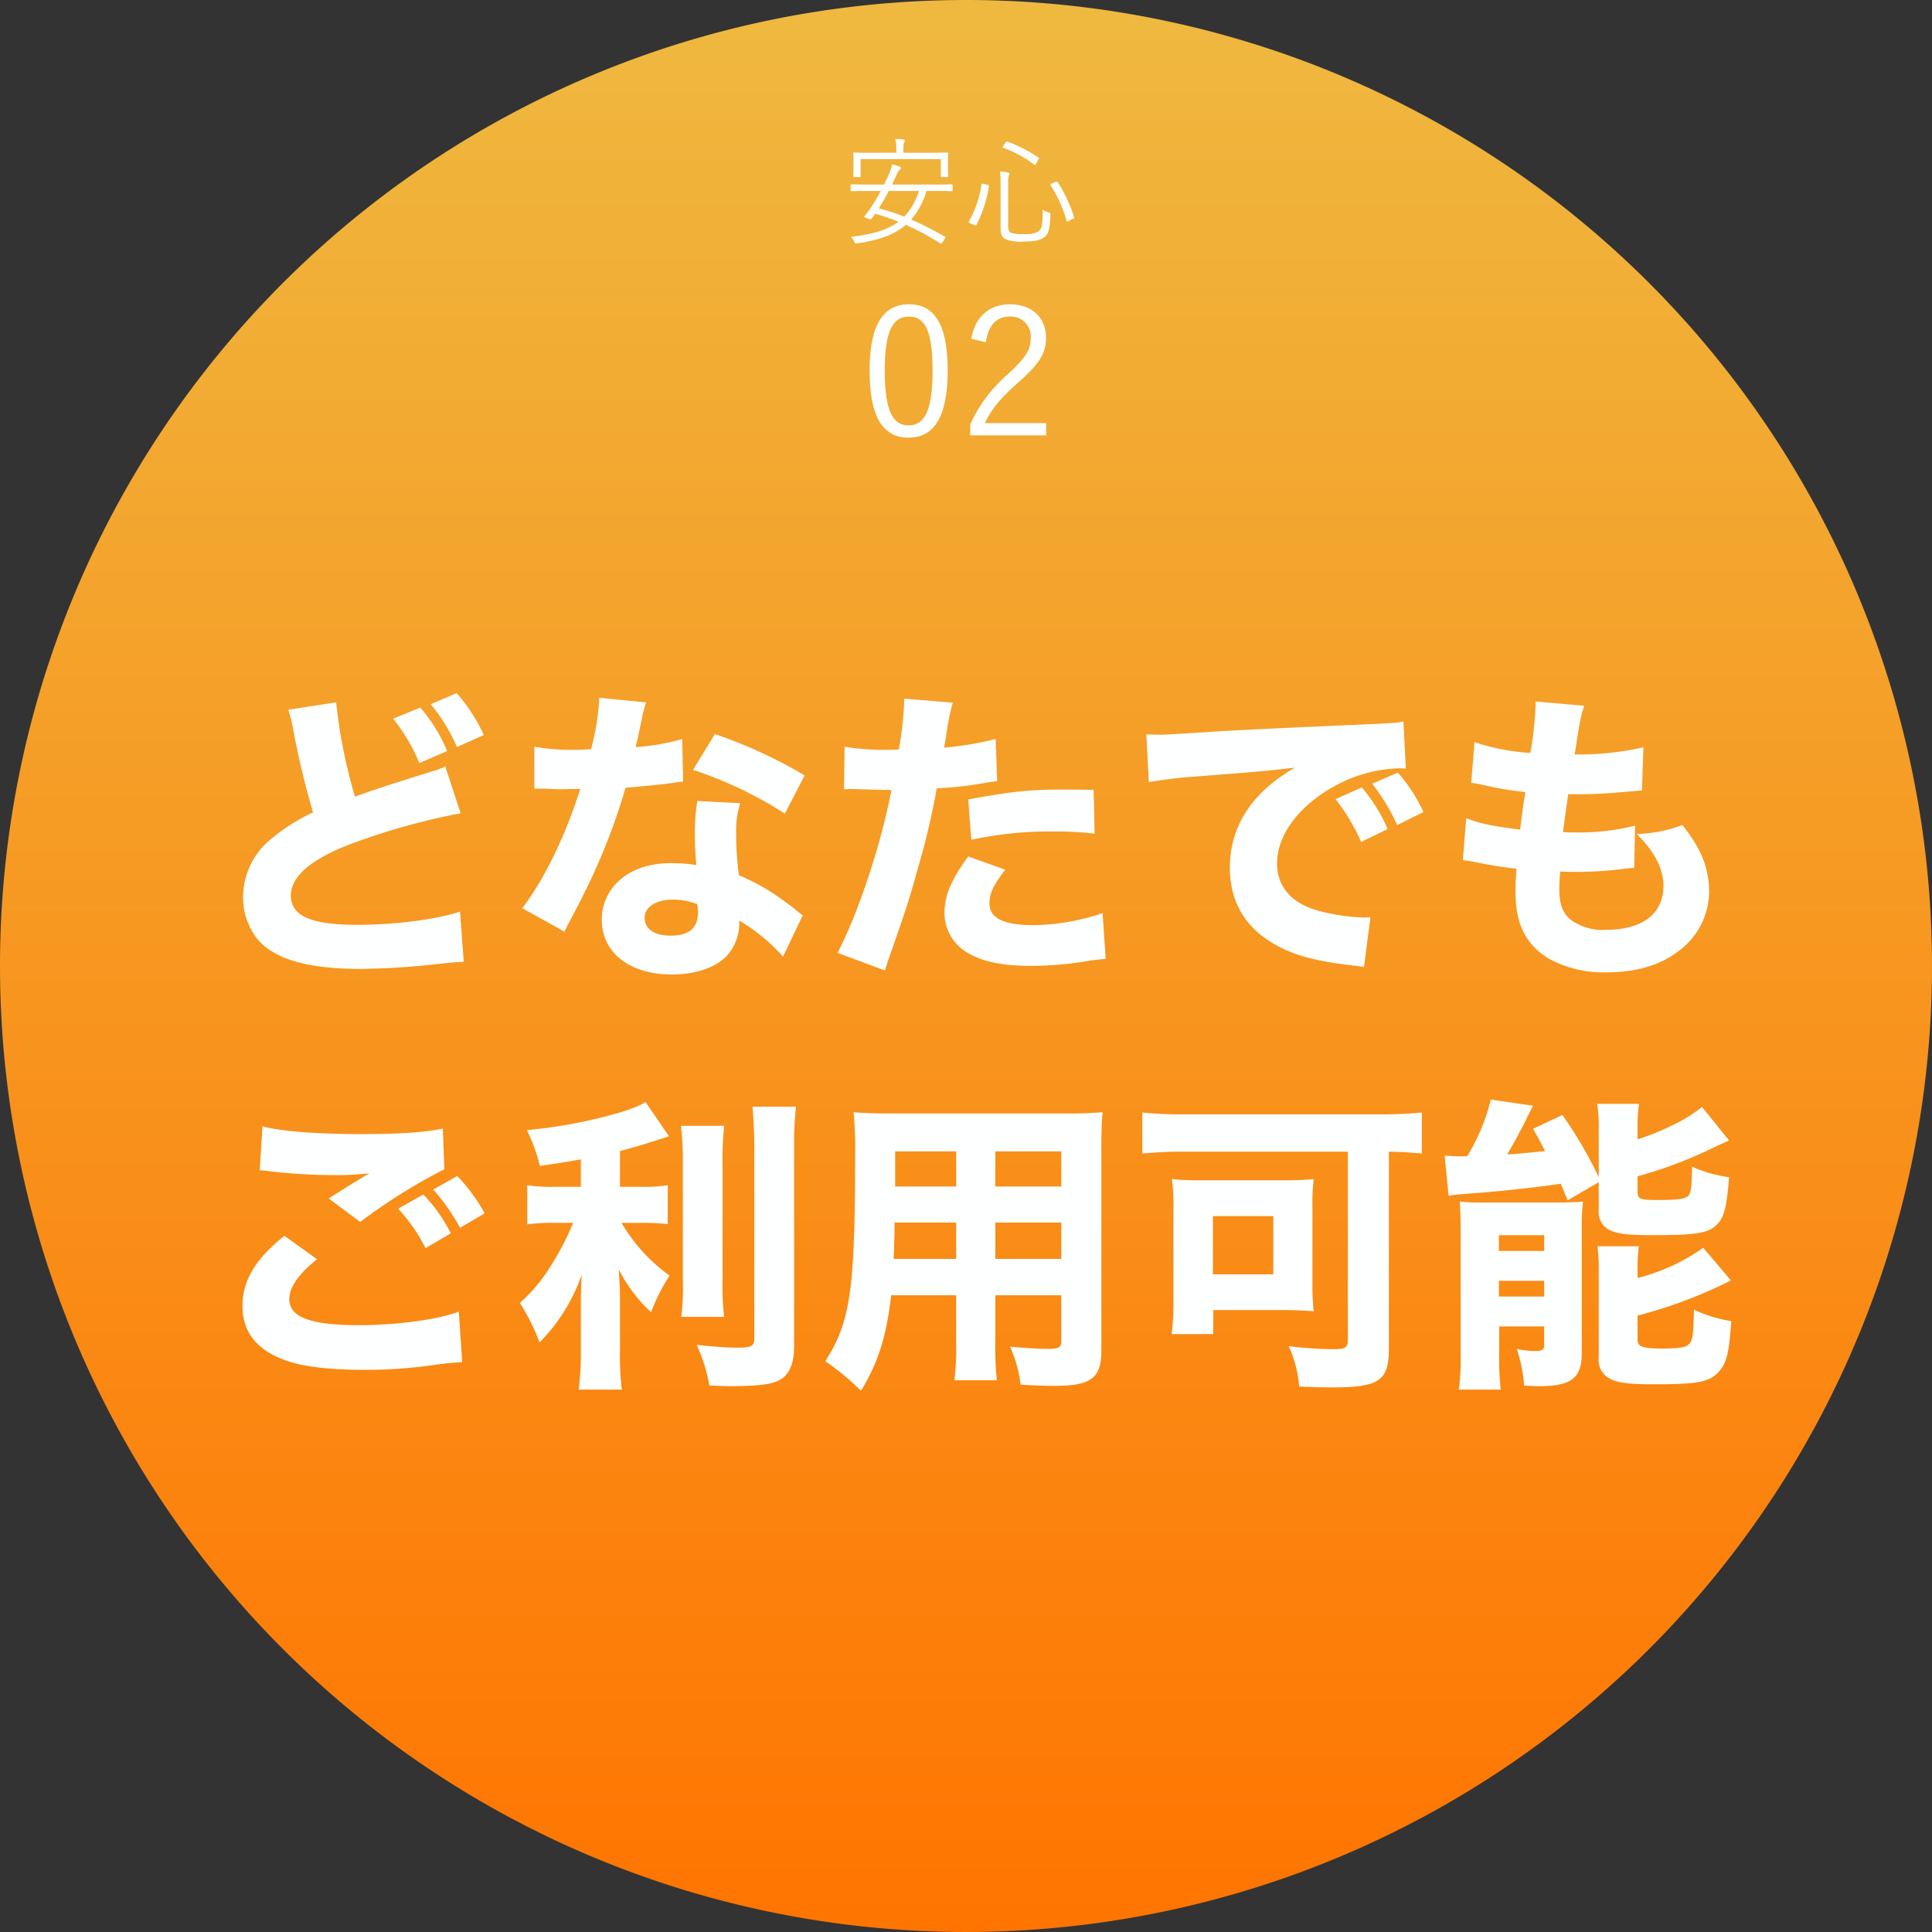
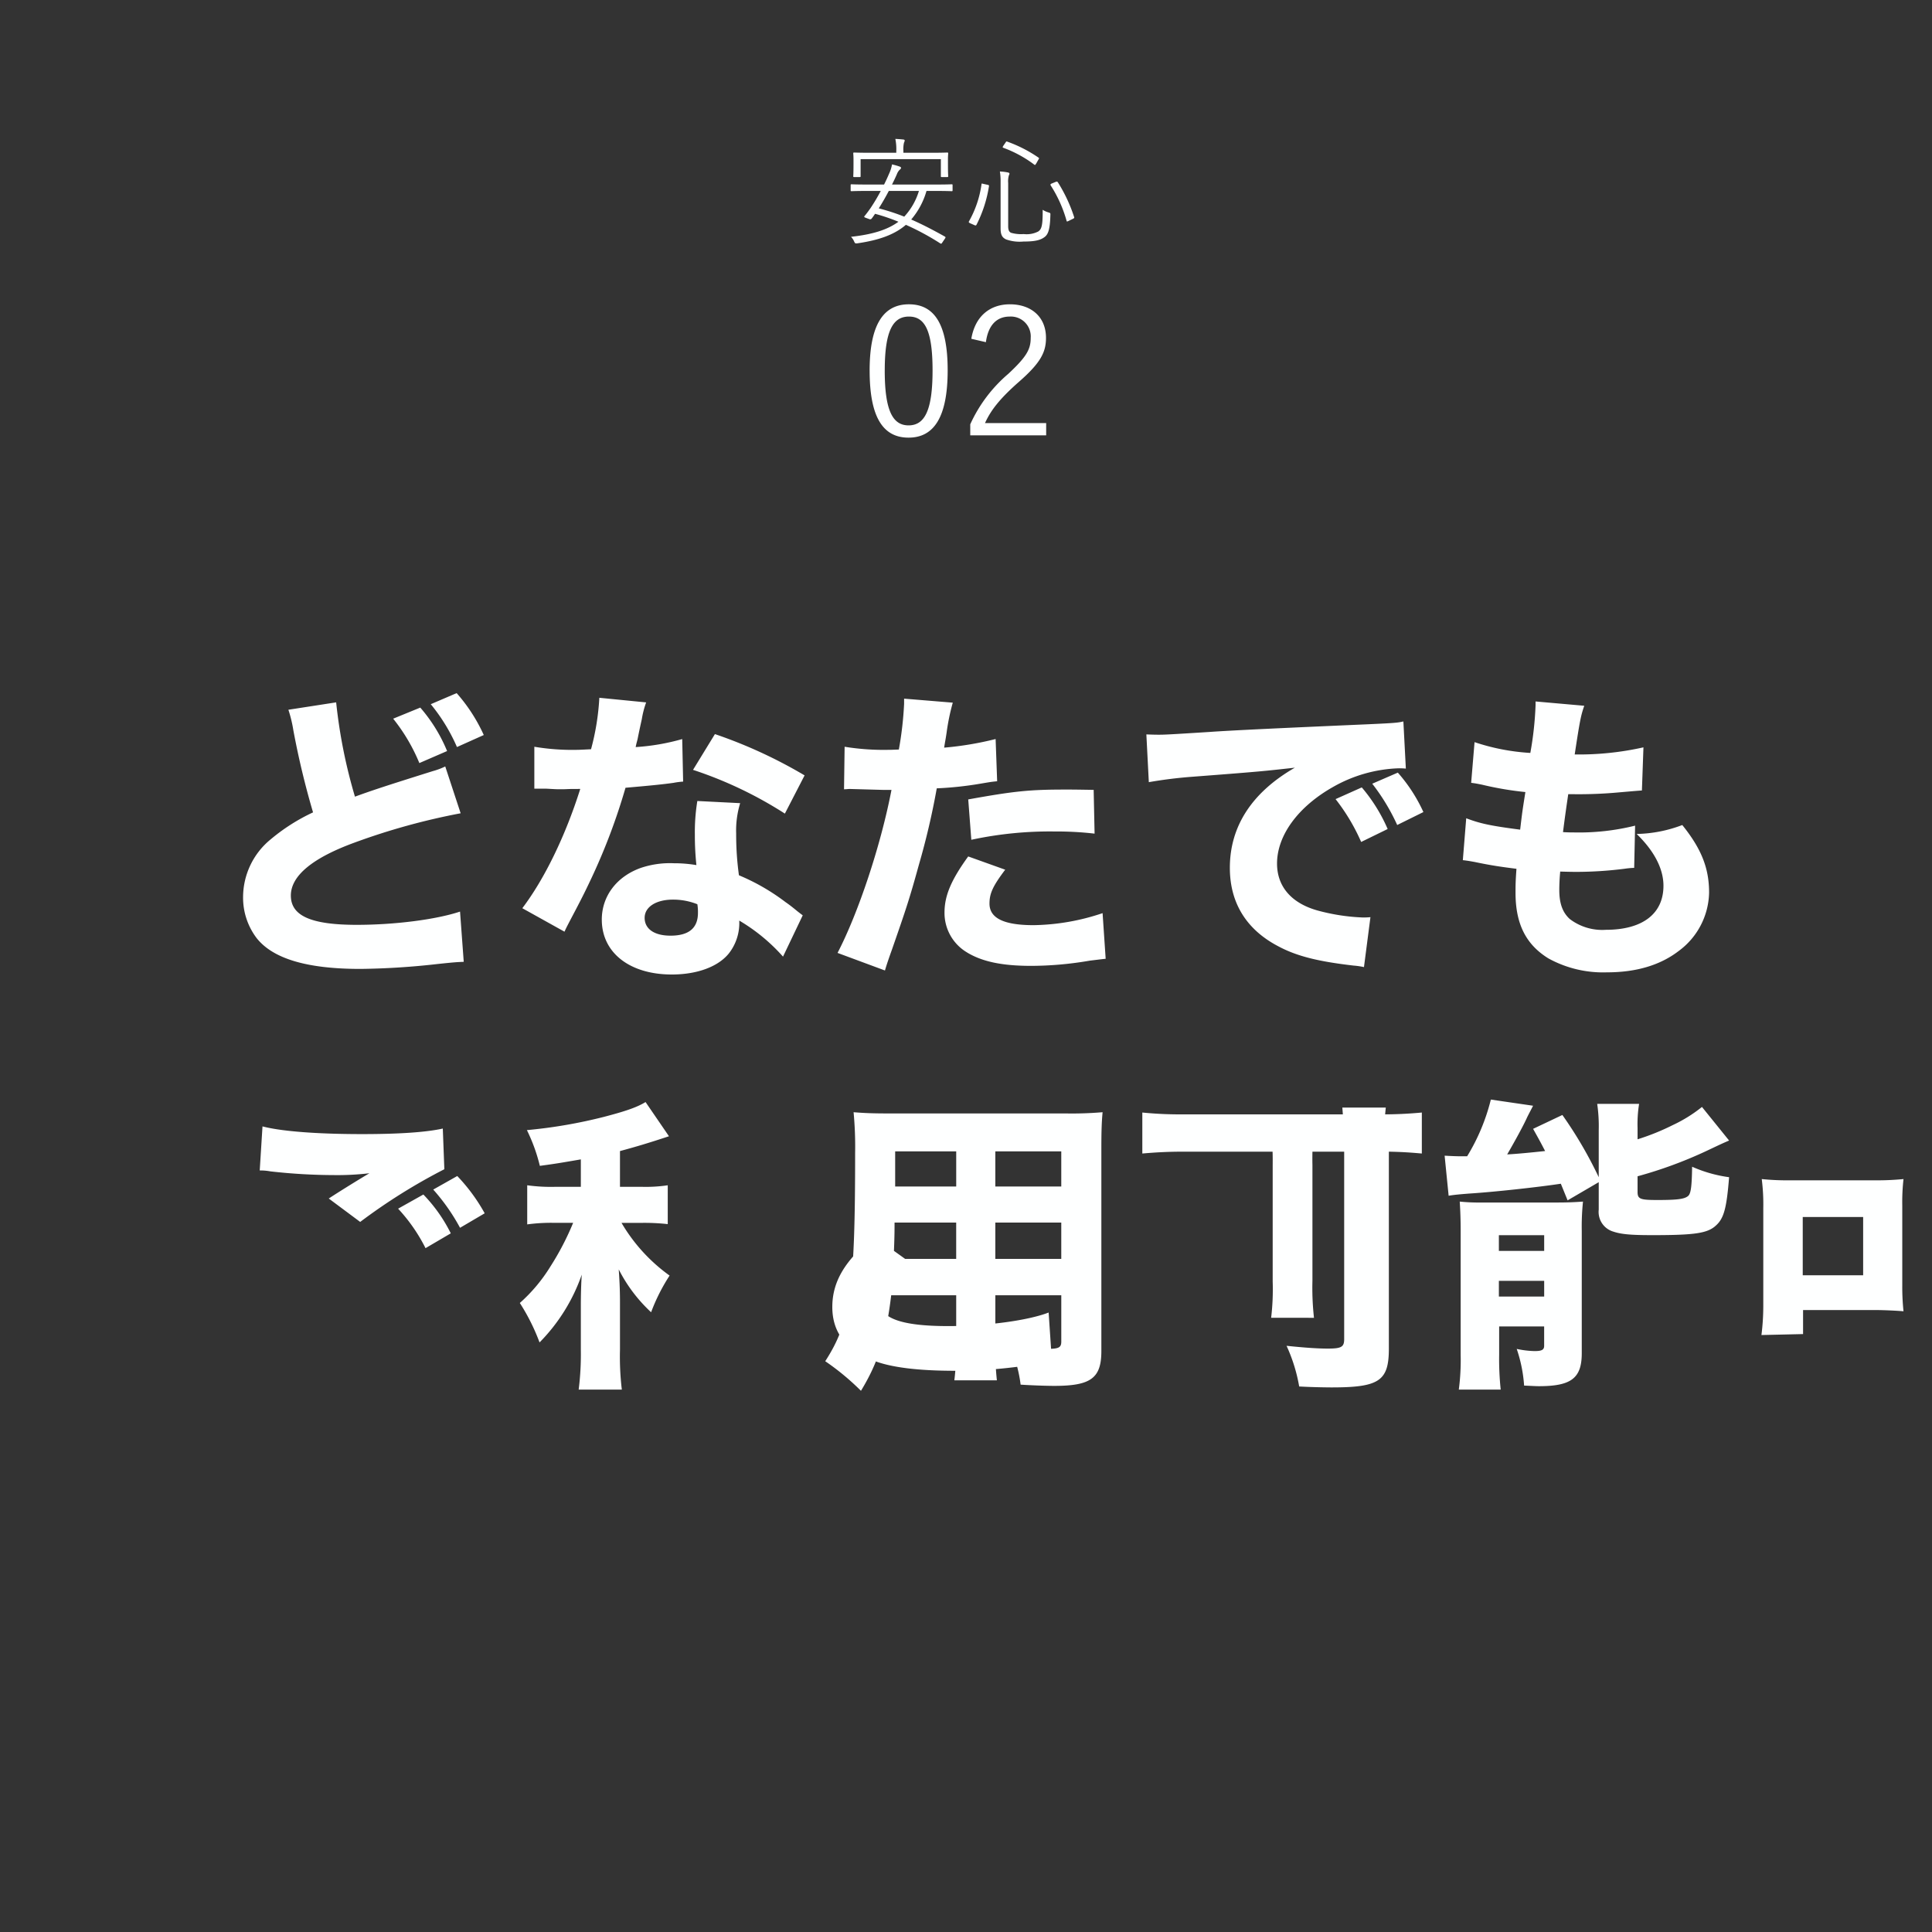
<svg xmlns="http://www.w3.org/2000/svg" viewBox="0 0 326 326">
  <rect x="0" y="0" width="326" height="326" fill="#333333" stroke="none" />
  <defs>
    <linearGradient id="a" x1=".5" x2=".5" y2="1" gradientUnits="objectBoundingBox">
      <stop offset="0" stop-color="#efb940" />
      <stop offset="1" stop-color="#ff7400" />
    </linearGradient>
  </defs>
-   <path fill="url(#a)" d="M163 0A163 163 0 1 1 0 163 163 163 0 0 1 163 0Z" />
-   <path fill="#feffff" d="M139.248 229.688c4.264-6.6 5.044-12.063 5.044-35.151a62.321 62.321 0 0 0-.26-6.865c1.924.156 3.276.208 6.084.208h29.692a61.725 61.725 0 0 0 6.24-.208c-.156 1.664-.208 3.172-.208 6.24v34.061c0 4.576-1.768 5.876-7.956 5.876-1.456 0-4.055-.1-5.668-.209a22.756 22.756 0 0 0-1.768-6.4c2.392.208 4.628.364 6.188.364 2.028 0 2.443-.208 2.443-1.247v-7.8h-11.128v7.956a49.259 49.259 0 0 0 .26 6.4h-7.177a45.267 45.267 0 0 0 .312-6.344v-8.008h-10.97c-.832 7.02-2.184 11.336-5.1 16.12a42.27 42.27 0 0 0-6.028-4.993Zm28.7-17.264h11.128v-6.135h-11.128Zm-17.16 0h10.556v-6.135h-10.4c.004 2.235-.048 3.379-.152 6.135Zm17.16-12.219h11.128v-5.928h-11.128Zm-16.9 0h10.3v-5.928h-10.3Zm95.108 34.268a38.136 38.136 0 0 0 .311-5.876v-21.008a71.59 71.59 0 0 0-.156-4.836 32.037 32.037 0 0 0 3.536.156h12.531c2.237 0 3.224-.052 4.732-.156a40.437 40.437 0 0 0-.208 4.939v20.644c0 4.212-1.769 5.564-7.228 5.564-.52 0-1.352-.052-2.5-.1a24.213 24.213 0 0 0-1.247-6.188 15.869 15.869 0 0 0 3.016.365c1.2 0 1.612-.208 1.612-.885v-3.275h-7.592v4.731a49.678 49.678 0 0 0 .26 5.928Zm6.76-15.7h7.644v-2.652h-7.644Zm0-7.7h7.644v-2.652h-7.644Zm-155.272 23.4a47.5 47.5 0 0 0 .365-6.708v-7.488c0-1.716.051-3.693.156-5.2a30.539 30.539 0 0 1-7.124 11.44 34.342 34.342 0 0 0-3.327-6.656 27.357 27.357 0 0 0 5.148-6.136 46.209 46.209 0 0 0 3.847-7.385h-3.068a29.984 29.984 0 0 0-4.68.26V200a29.337 29.337 0 0 0 4.784.26h4.264v-4.628c-3.328.573-4.212.728-6.917 1.092a29.122 29.122 0 0 0-2.184-6.032 83.614 83.614 0 0 0 13-2.236c3.8-.988 5.668-1.664 7.02-2.5l3.952 5.773c-3.64 1.2-5.564 1.768-8.268 2.5v6.032h3.693a25.4 25.4 0 0 0 4.368-.26v6.552a35.853 35.853 0 0 0-4.472-.208h-3.328a28.951 28.951 0 0 0 8.113 8.892 31.315 31.315 0 0 0-3.12 6.188 25.745 25.745 0 0 1-5.46-7.228c.1 1.507.208 3.224.208 5.459v8.113a46.438 46.438 0 0 0 .312 6.708Zm121.577-.52a20.47 20.47 0 0 0-1.769-6.812 63.906 63.906 0 0 0 7.592.52c1.976 0 2.391-.26 2.391-1.612v-31.72h-27.871c-2.34 0-4.369.1-6.812.312v-6.916a64.642 64.642 0 0 0 6.708.312h33.644c2.444 0 4.576-.1 6.812-.312v6.916c-1.82-.156-3.068-.26-5.564-.312v33.228c0 5.46-1.612 6.552-9.672 6.552a117.5 117.5 0 0 1-5.456-.157Zm-99.528-.156a27.609 27.609 0 0 0-2.132-6.865c3.016.313 5.2.468 6.916.468 2.34 0 2.808-.26 2.808-1.612v-31.719c0-2.5-.1-4.784-.311-7.333h7.331a61.157 61.157 0 0 0-.311 7.333v33.071c0 3.225-.936 5.1-2.86 5.928-1.3.572-3.848.832-7.956.832-1.038 0-1.762-.052-3.482-.104Zm151.788-1.248a3.511 3.511 0 0 1-1.715-3.484v-14.2a34.041 34.041 0 0 0-.208-4.576h6.968a28.093 28.093 0 0 0-.208 4.212v1.144a33.069 33.069 0 0 0 11.075-5.1l4.68 5.512a78.472 78.472 0 0 1-15.755 5.927v4.056c0 1.2.832 1.508 4.212 1.508 3.016 0 4.108-.208 4.628-.935.468-.625.572-1.456.676-5.617a23.258 23.258 0 0 0 6.292 1.924c-.364 5.565-.832 7.228-2.236 8.684-1.508 1.613-3.588 1.976-10.661 1.976-4.521.008-6.445-.252-7.745-1.032Zm-223.6-3.119c-4.68-1.769-6.968-4.784-6.968-9.049s2.131-7.9 7.071-11.856l5.512 3.952c-3.172 2.548-4.68 4.732-4.68 6.76 0 3.016 3.587 4.368 11.7 4.368 6.4 0 13.416-.936 16.9-2.288l.572 8.529a44.789 44.789 0 0 0-4.68.468 81.993 81.993 0 0 1-11.752.832c-6.24-.006-10.76-.574-13.672-1.717Zm149.812-4.316a39.627 39.627 0 0 0 .311-4.836V203.84a33.671 33.671 0 0 0-.26-4.888 41.321 41.321 0 0 0 4.837.208h14.092a45.453 45.453 0 0 0 4.991-.208 34.284 34.284 0 0 0-.208 4.472v13.468a39.1 39.1 0 0 0 .208 4.368c-1.04-.1-3.432-.208-4.783-.208h-12.165v4.056Zm6.968-10.088h10.192v-9.828h-10.192Zm-89.7 7.176a40.706 40.706 0 0 0 .26-6.135v-19.6a52.129 52.129 0 0 0-.312-6.5h7.28a53.173 53.173 0 0 0-.26 6.5v19.448a46.013 46.013 0 0 0 .26 6.292ZM67.173 203.95l4.264-2.391a26.059 26.059 0 0 1 4.628 6.552l-4.263 2.5a28.573 28.573 0 0 0-4.626-6.663Zm204.984 3.848a3.458 3.458 0 0 1-2.391-3.692v-4.628l-5.252 3.067c-.572-1.4-.78-1.923-1.144-2.807-3.744.571-11.284 1.4-15.5 1.663-1.3.1-2.548.208-3.432.365l-.676-6.76c.884.052 1.976.1 2.6.1h1.2a33.962 33.962 0 0 0 4-9.568l7.124 1.041c-.364.728-.572 1.092-.988 1.923-.572 1.3-2.08 4.056-3.38 6.292 1.82-.1 3.952-.311 6.4-.572-.779-1.507-1.039-1.975-2.028-3.744l4.94-2.34a70.3 70.3 0 0 1 6.136 10.5v-7.956a26.144 26.144 0 0 0-.26-4.42h7.071a21.629 21.629 0 0 0-.259 4.107v1.873a39.3 39.3 0 0 0 5.927-2.392 24.124 24.124 0 0 0 4.94-3.068l4.577 5.668c-1.2.519-1.2.519-3.952 1.82a72.111 72.111 0 0 1-11.492 4.212v2.651c0 1.2.468 1.353 3.38 1.353 3.328 0 4.524-.156 5.148-.676.468-.417.625-1.561.676-4.94a22.9 22.9 0 0 0 6.241 1.768c-.417 5.252-.885 6.968-2.237 8.164-1.4 1.3-3.588 1.612-10.607 1.612-3.743.006-5.403-.15-6.759-.618Zm-199.056-7.072 4.056-2.288a30.194 30.194 0 0 1 4.628 6.292l-4.16 2.445a33.623 33.623 0 0 0-4.521-6.451Zm-17.628 1.508c1.821-1.2 5.357-3.38 6.864-4.264a46.251 46.251 0 0 1-5.928.312 97.544 97.544 0 0 1-10.764-.625 9.024 9.024 0 0 0-1.82-.156l.468-7.436c3.172.832 9.2 1.3 16.8 1.3 6.293 0 10.816-.312 13.624-.936l.26 6.864a97.531 97.531 0 0 0-14.2 8.892Zm46.072-47.056c0-3.952 2.5-7.28 6.6-8.736a15.4 15.4 0 0 1 5.564-.78 22.461 22.461 0 0 1 3.8.312 47.407 47.407 0 0 1-.26-5.044 32.676 32.676 0 0 1 .417-5.772l7.228.364a15.757 15.757 0 0 0-.676 5.148 50.035 50.035 0 0 0 .468 7.02 35.7 35.7 0 0 1 7.852 4.524c.676.468 1.144.832 2.028 1.56.468.365.468.365.885.676l-3.328 6.969a30.731 30.731 0 0 0-7.385-6.084 8.3 8.3 0 0 1-1.768 5.564c-1.82 2.236-5.356 3.536-9.62 3.536-7.122-.003-11.803-3.695-11.803-9.259Zm7.229-.312c0 1.872 1.612 3.016 4.368 3.016 3.12 0 4.628-1.3 4.628-3.848a7.967 7.967 0 0 0-.1-1.456 11.028 11.028 0 0 0-4.109-.779c-2.861-.003-4.785 1.241-4.785 3.065Zm152.516 6.863c-3.8-2.34-5.564-5.824-5.564-11.075 0-1.3 0-1.82.156-4.056-2.5-.312-4.316-.572-7.02-1.144-.572-.1-1.092-.208-2.028-.312l.572-7.071c2.444.935 4.316 1.3 9.1 1.923.365-3.068.365-3.068.884-6.344a55.031 55.031 0 0 1-7.331-1.248c-.78-.156-1.04-.209-1.82-.312l.572-6.863a36.142 36.142 0 0 0 9.412 1.82 56.426 56.426 0 0 0 .884-8.061v-.624l8.216.727c-.572 1.664-.728 2.392-1.612 8.216a49.792 49.792 0 0 0 11.6-1.2l-.26 7.279c-.779.052-.779.052-3.8.313a73.855 73.855 0 0 1-7.852.312h-.779c-.365 2.5-.52 3.536-.885 6.4.833.052 1.456.052 1.821.052a39.215 39.215 0 0 0 10.347-1.144l-.156 7.124a13.774 13.774 0 0 0-1.664.156 64.694 64.694 0 0 1-8.008.52c-.572 0-.987 0-2.808-.052-.1.988-.156 2.132-.156 3.12 0 2.288.572 3.8 1.769 4.888a9.039 9.039 0 0 0 6.083 1.82c6.188 0 9.724-2.7 9.724-7.436 0-2.86-1.56-5.876-4.524-8.736a22.774 22.774 0 0 0 7.7-1.508c3.225 4 4.524 7.279 4.524 11.388a12.526 12.526 0 0 1-5.148 9.88c-3.12 2.392-7.176 3.588-12.064 3.588a19.143 19.143 0 0 1-9.883-2.341Zm-119.964-.936c3.484-6.708 7.279-18.043 9.1-27.508h-1.456l-5.564-.156c-.365 0-.52.051-.988.051l.1-7.176a41.016 41.016 0 0 0 7.437.52c.364 0 .416 0 1.715-.052a59.1 59.1 0 0 0 .885-7.7v-.884l8.215.676a36.534 36.534 0 0 0-1.04 5.044c-.208 1.4-.26 1.508-.416 2.548a54.577 54.577 0 0 0 8.684-1.455l.259 7.124c-.987.1-.987.1-2.859.416a58.6 58.6 0 0 1-7.332.78 125.54 125.54 0 0 1-3.016 12.9c-1.561 5.668-2.132 7.384-4.524 14.248-.52 1.456-.936 2.652-1.2 3.588Zm-98.021-2.5a11.28 11.28 0 0 1-2.288-6.917 12.625 12.625 0 0 1 4.628-9.724 32.366 32.366 0 0 1 7.177-4.575 138.685 138.685 0 0 1-3.328-13.884 21.927 21.927 0 0 0-.832-3.432l8.06-1.248a87.769 87.769 0 0 0 3.172 15.912c2.859-1.041 5.044-1.768 13.155-4.315a11.749 11.749 0 0 0 2.08-.78l2.6 7.9a112.193 112.193 0 0 0-17.887 4.94c-7.124 2.6-10.764 5.616-10.764 8.944 0 3.432 3.432 4.94 11.128 4.94 6.4 0 13.364-.885 17.42-2.236l.624 8.476c-1.144.052-1.4.052-4.368.364a126.355 126.355 0 0 1-13.052.833c-8.994.005-14.766-1.711-17.522-5.195Zm185.017 4.628c-5.824-.676-9.464-1.56-12.585-3.224-5.407-2.808-8.215-7.332-8.215-13.26 0-7.02 3.744-12.74 10.972-16.9-5.2.573-5.408.624-17 1.508a75.016 75.016 0 0 0-7.644.935l-.416-8.06c1.2.052 1.82.052 2.028.052.988 0 1.3 0 8.684-.468 3.588-.26 12.532-.676 26.832-1.3 4.577-.208 4.889-.26 5.825-.468l.416 7.956a11.516 11.516 0 0 0-1.248-.051 23.954 23.954 0 0 0-11.076 3.172c-5.876 3.328-9.411 8.164-9.411 12.9 0 3.847 2.391 6.656 6.76 7.9a33.935 33.935 0 0 0 7.7 1.2c.312 0 .676 0 1.3-.052l-1.092 8.424a12.714 12.714 0 0 0-1.828-.261Zm-65.1-2.183a7.731 7.731 0 0 1-3.848-6.761c0-2.807 1.093-5.459 4-9.463l6.241 2.236c-2.08 2.757-2.652 4-2.652 5.72 0 2.444 2.392 3.639 7.436 3.639a37.964 37.964 0 0 0 11.648-2.028l.52 7.7c-.936.1-1.352.157-2.651.312a58.882 58.882 0 0 1-9.932.884c-4.784-.001-8.168-.677-10.768-2.237Zm-75.088-7.488c3.744-4.94 7.28-12.22 9.776-20.124-1.56 0-1.56 0-2.808.051h-.624c-.572 0-.572 0-2.34-.1h-1.976v-7.072a38.772 38.772 0 0 0 7.28.52c.312 0 1.3-.052 2.288-.1a41.63 41.63 0 0 0 1.4-8.684l7.9.78a15.443 15.443 0 0 0-.728 2.808c-.1.468-.365 1.612-.728 3.432-.208.78-.208.78-.312 1.3a37.022 37.022 0 0 0 7.853-1.352l.156 7.176a12.525 12.525 0 0 0-1.612.208c-1.82.26-3.952.468-8.113.832a103.545 103.545 0 0 1-5.667 15.08c-1.2 2.548-1.664 3.484-3.641 7.228-.676 1.3-.676 1.3-.988 1.977Zm137.227-18.409 4.421-1.976a27.868 27.868 0 0 1 4.368 7.02l-4.472 2.184a33.263 33.263 0 0 0-4.318-7.229Zm-61.984.052c7.748-1.4 10.348-1.664 16.38-1.664 1.3 0 1.508 0 4.784.052l.156 7.384a55.5 55.5 0 0 0-6.708-.364 63.208 63.208 0 0 0-14.092 1.4Zm68.172-2.652 4.316-1.872a26.812 26.812 0 0 1 4.315 6.656l-4.42 2.184a34.544 34.544 0 0 0-4.212-6.969Zm-114.608-2.34 3.692-6.032a80.492 80.492 0 0 1 15.132 6.968l-3.327 6.448a67.89 67.89 0 0 0-15.498-7.381Zm-50.6-8.632 4.576-1.872a26.592 26.592 0 0 1 4.524 7.333l-4.68 2.028a30.532 30.532 0 0 0-4.417-7.486Zm6.344-2.443 4.368-1.872a28.3 28.3 0 0 1 4.577 7.072l-4.524 2.028a30.4 30.4 0 0 0-4.418-7.226Zm74.052-56.288c0-7.92 2.43-11.191 6.63-11.191s6.539 3.21 6.539 11.13c0 7.95-2.34 11.37-6.6 11.37s-6.566-3.357-6.566-11.307Zm2.55-.031c0 6.72 1.32 9.27 4.02 9.27 2.73 0 4.05-2.55 4.05-9.27s-1.291-9.09-3.99-9.09c-2.667.003-4.077 2.343-4.077 9.093Zm14.43 10.95v-1.86a24.454 24.454 0 0 1 6.421-8.519c3.09-2.881 3.78-4.141 3.78-6.061a3.355 3.355 0 0 0-3.54-3.6c-2.191 0-3.631 1.44-4.02 4.32l-2.46-.57c.63-3.81 3.15-5.82 6.51-5.82 3.569 0 6.09 2.1 6.09 5.67 0 2.4-.9 4.2-4.531 7.38-3.24 2.85-4.77 4.8-5.76 6.99h10.32v2.07Zm-5.14-32.44a43.113 43.113 0 0 0-5.719-3.08c-1.98 1.7-4.621 2.6-8.18 3.12-.38.04-.4.02-.56-.32a2.54 2.54 0 0 0-.52-.779c3.66-.4 6.18-1.2 8-2.541a32.355 32.355 0 0 0-3.94-1.339c-.18.259-.38.56-.56.779a.317.317 0 0 1-.4.12l-.6-.219c-.32-.12-.32-.18-.2-.321.32-.38.68-.879.979-1.3a32.133 32.133 0 0 0 1.741-2.919h-2.281c-1.9 0-2.54.04-2.64.04-.14 0-.16-.02-.16-.16v-.84c0-.139.021-.16.16-.16.1 0 .74.04 2.64.04h2.84c.3-.6.58-1.2.84-1.82a6.118 6.118 0 0 0 .5-1.579 11.766 11.766 0 0 1 1.319.38c.12.04.2.12.2.2 0 .121-.08.22-.221.32a2.054 2.054 0 0 0-.48.76c-.26.6-.54 1.18-.82 1.74h7.42c1.9 0 2.52-.04 2.641-.04.14 0 .159.021.159.16v.84c0 .14-.02.16-.159.16-.121 0-.741-.04-2.641-.04h-1.6a12.812 12.812 0 0 1-2.579 4.819c1.96.86 3.82 1.84 5.68 2.88.12.08.16.14 0 .36l-.46.68c-.06.1-.121.16-.18.16a.5.5 0 0 1-.216-.098Zm-10.3-5.86a35.058 35.058 0 0 1 4.3 1.4 11.053 11.053 0 0 0 2.479-4.34h-5.08a41.995 41.995 0 0 1-1.696 2.943Zm21.44 5.22c-.54-.28-.88-.66-.88-1.82v-7.8a10.045 10.045 0 0 0-.12-1.82 8.456 8.456 0 0 1 1.34.16c.2.04.28.12.28.2a.593.593 0 0 1-.1.28 3.6 3.6 0 0 0-.12 1.3v7.3c0 .6.14.94.48 1.1a6.085 6.085 0 0 0 2.14.219 4.315 4.315 0 0 0 2.46-.439c.56-.4.76-.96.74-3.66a3.591 3.591 0 0 0 .96.44c.36.12.36.12.34.48-.06 2.381-.36 3.281-1.06 3.74-.72.52-1.74.7-3.5.7a6.825 6.825 0 0 1-2.961-.377Zm-5.32-2.4-.64-.281c-.32-.139-.32-.219-.26-.339a17.614 17.614 0 0 0 2.12-6.26c.02-.16.04-.139.36-.059l.64.139c.26.06.28.1.26.24a21.69 21.69 0 0 1-2.1 6.5c-.047.082-.093.123-.167.123a.555.555 0 0 1-.21-.059Zm15.58-.7a21.9 21.9 0 0 0-2.68-5.981c-.08-.12-.059-.239.14-.319l.68-.28c.22-.08.28-.08.38.06a25.737 25.737 0 0 1 2.74 5.84c.06.16.041.22-.22.34l-.661.32a1.025 1.025 0 0 1-.3.115c-.04.004-.057-.027-.076-.092Zm-21.06-7.4c-.139 0-.16-.02-.16-.159v-2.86h-13.541v2.86c0 .139-.02.159-.16.159h-.92c-.14 0-.16-.02-.16-.159 0-.12.041-.36.041-2.12v-.64c0-.66-.041-.96-.041-1.06 0-.139.02-.159.16-.159.12 0 .82.04 2.8.04h4.3v-.3a8.347 8.347 0 0 0-.16-2.04c.5.02.94.06 1.34.1.16.02.24.08.24.16a.925.925 0 0 1-.121.38 5.106 5.106 0 0 0-.1 1.4v.3h4.621c1.98 0 2.66-.04 2.779-.04.141 0 .16.02.16.159 0 .1-.04.4-.04.94v.76c0 1.76.04 2 .04 2.12 0 .139-.02.159-.16.159Zm15.6-2.1a20.263 20.263 0 0 0-5.22-2.84c-.14-.06-.14-.1 0-.34l.36-.52c.14-.219.159-.239.3-.18a22.767 22.767 0 0 1 5.279 2.7c.121.08.121.12-.02.34l-.36.64c-.118.183-.167.255-.226.255a.221.221 0 0 1-.114-.052Z" />
+   <path fill="#feffff" d="M139.248 229.688c4.264-6.6 5.044-12.063 5.044-35.151a62.321 62.321 0 0 0-.26-6.865c1.924.156 3.276.208 6.084.208h29.692a61.725 61.725 0 0 0 6.24-.208c-.156 1.664-.208 3.172-.208 6.24v34.061c0 4.576-1.768 5.876-7.956 5.876-1.456 0-4.055-.1-5.668-.209a22.756 22.756 0 0 0-1.768-6.4c2.392.208 4.628.364 6.188.364 2.028 0 2.443-.208 2.443-1.247v-7.8h-11.128v7.956a49.259 49.259 0 0 0 .26 6.4h-7.177a45.267 45.267 0 0 0 .312-6.344v-8.008h-10.97c-.832 7.02-2.184 11.336-5.1 16.12a42.27 42.27 0 0 0-6.028-4.993Zm28.7-17.264h11.128v-6.135h-11.128Zm-17.16 0h10.556v-6.135h-10.4c.004 2.235-.048 3.379-.152 6.135Zm17.16-12.219h11.128v-5.928h-11.128Zm-16.9 0h10.3v-5.928h-10.3Zm95.108 34.268a38.136 38.136 0 0 0 .311-5.876v-21.008a71.59 71.59 0 0 0-.156-4.836 32.037 32.037 0 0 0 3.536.156h12.531c2.237 0 3.224-.052 4.732-.156a40.437 40.437 0 0 0-.208 4.939v20.644c0 4.212-1.769 5.564-7.228 5.564-.52 0-1.352-.052-2.5-.1a24.213 24.213 0 0 0-1.247-6.188 15.869 15.869 0 0 0 3.016.365c1.2 0 1.612-.208 1.612-.885v-3.275h-7.592v4.731a49.678 49.678 0 0 0 .26 5.928Zm6.76-15.7h7.644v-2.652h-7.644Zm0-7.7h7.644v-2.652h-7.644Zm-155.272 23.4a47.5 47.5 0 0 0 .365-6.708v-7.488c0-1.716.051-3.693.156-5.2a30.539 30.539 0 0 1-7.124 11.44 34.342 34.342 0 0 0-3.327-6.656 27.357 27.357 0 0 0 5.148-6.136 46.209 46.209 0 0 0 3.847-7.385h-3.068a29.984 29.984 0 0 0-4.68.26V200a29.337 29.337 0 0 0 4.784.26h4.264v-4.628c-3.328.573-4.212.728-6.917 1.092a29.122 29.122 0 0 0-2.184-6.032 83.614 83.614 0 0 0 13-2.236c3.8-.988 5.668-1.664 7.02-2.5l3.952 5.773c-3.64 1.2-5.564 1.768-8.268 2.5v6.032h3.693a25.4 25.4 0 0 0 4.368-.26v6.552a35.853 35.853 0 0 0-4.472-.208h-3.328a28.951 28.951 0 0 0 8.113 8.892 31.315 31.315 0 0 0-3.12 6.188 25.745 25.745 0 0 1-5.46-7.228c.1 1.507.208 3.224.208 5.459v8.113a46.438 46.438 0 0 0 .312 6.708Zm121.577-.52a20.47 20.47 0 0 0-1.769-6.812 63.906 63.906 0 0 0 7.592.52c1.976 0 2.391-.26 2.391-1.612v-31.72h-27.871c-2.34 0-4.369.1-6.812.312v-6.916a64.642 64.642 0 0 0 6.708.312h33.644c2.444 0 4.576-.1 6.812-.312v6.916c-1.82-.156-3.068-.26-5.564-.312v33.228c0 5.46-1.612 6.552-9.672 6.552a117.5 117.5 0 0 1-5.456-.157Za27.609 27.609 0 0 0-2.132-6.865c3.016.313 5.2.468 6.916.468 2.34 0 2.808-.26 2.808-1.612v-31.719c0-2.5-.1-4.784-.311-7.333h7.331a61.157 61.157 0 0 0-.311 7.333v33.071c0 3.225-.936 5.1-2.86 5.928-1.3.572-3.848.832-7.956.832-1.038 0-1.762-.052-3.482-.104Zm151.788-1.248a3.511 3.511 0 0 1-1.715-3.484v-14.2a34.041 34.041 0 0 0-.208-4.576h6.968a28.093 28.093 0 0 0-.208 4.212v1.144a33.069 33.069 0 0 0 11.075-5.1l4.68 5.512a78.472 78.472 0 0 1-15.755 5.927v4.056c0 1.2.832 1.508 4.212 1.508 3.016 0 4.108-.208 4.628-.935.468-.625.572-1.456.676-5.617a23.258 23.258 0 0 0 6.292 1.924c-.364 5.565-.832 7.228-2.236 8.684-1.508 1.613-3.588 1.976-10.661 1.976-4.521.008-6.445-.252-7.745-1.032Zm-223.6-3.119c-4.68-1.769-6.968-4.784-6.968-9.049s2.131-7.9 7.071-11.856l5.512 3.952c-3.172 2.548-4.68 4.732-4.68 6.76 0 3.016 3.587 4.368 11.7 4.368 6.4 0 13.416-.936 16.9-2.288l.572 8.529a44.789 44.789 0 0 0-4.68.468 81.993 81.993 0 0 1-11.752.832c-6.24-.006-10.76-.574-13.672-1.717Zm149.812-4.316a39.627 39.627 0 0 0 .311-4.836V203.84a33.671 33.671 0 0 0-.26-4.888 41.321 41.321 0 0 0 4.837.208h14.092a45.453 45.453 0 0 0 4.991-.208 34.284 34.284 0 0 0-.208 4.472v13.468a39.1 39.1 0 0 0 .208 4.368c-1.04-.1-3.432-.208-4.783-.208h-12.165v4.056Zm6.968-10.088h10.192v-9.828h-10.192Zm-89.7 7.176a40.706 40.706 0 0 0 .26-6.135v-19.6a52.129 52.129 0 0 0-.312-6.5h7.28a53.173 53.173 0 0 0-.26 6.5v19.448a46.013 46.013 0 0 0 .26 6.292ZM67.173 203.95l4.264-2.391a26.059 26.059 0 0 1 4.628 6.552l-4.263 2.5a28.573 28.573 0 0 0-4.626-6.663Zm204.984 3.848a3.458 3.458 0 0 1-2.391-3.692v-4.628l-5.252 3.067c-.572-1.4-.78-1.923-1.144-2.807-3.744.571-11.284 1.4-15.5 1.663-1.3.1-2.548.208-3.432.365l-.676-6.76c.884.052 1.976.1 2.6.1h1.2a33.962 33.962 0 0 0 4-9.568l7.124 1.041c-.364.728-.572 1.092-.988 1.923-.572 1.3-2.08 4.056-3.38 6.292 1.82-.1 3.952-.311 6.4-.572-.779-1.507-1.039-1.975-2.028-3.744l4.94-2.34a70.3 70.3 0 0 1 6.136 10.5v-7.956a26.144 26.144 0 0 0-.26-4.42h7.071a21.629 21.629 0 0 0-.259 4.107v1.873a39.3 39.3 0 0 0 5.927-2.392 24.124 24.124 0 0 0 4.94-3.068l4.577 5.668c-1.2.519-1.2.519-3.952 1.82a72.111 72.111 0 0 1-11.492 4.212v2.651c0 1.2.468 1.353 3.38 1.353 3.328 0 4.524-.156 5.148-.676.468-.417.625-1.561.676-4.94a22.9 22.9 0 0 0 6.241 1.768c-.417 5.252-.885 6.968-2.237 8.164-1.4 1.3-3.588 1.612-10.607 1.612-3.743.006-5.403-.15-6.759-.618Zm-199.056-7.072 4.056-2.288a30.194 30.194 0 0 1 4.628 6.292l-4.16 2.445a33.623 33.623 0 0 0-4.521-6.451Zm-17.628 1.508c1.821-1.2 5.357-3.38 6.864-4.264a46.251 46.251 0 0 1-5.928.312 97.544 97.544 0 0 1-10.764-.625 9.024 9.024 0 0 0-1.82-.156l.468-7.436c3.172.832 9.2 1.3 16.8 1.3 6.293 0 10.816-.312 13.624-.936l.26 6.864a97.531 97.531 0 0 0-14.2 8.892Zm46.072-47.056c0-3.952 2.5-7.28 6.6-8.736a15.4 15.4 0 0 1 5.564-.78 22.461 22.461 0 0 1 3.8.312 47.407 47.407 0 0 1-.26-5.044 32.676 32.676 0 0 1 .417-5.772l7.228.364a15.757 15.757 0 0 0-.676 5.148 50.035 50.035 0 0 0 .468 7.02 35.7 35.7 0 0 1 7.852 4.524c.676.468 1.144.832 2.028 1.56.468.365.468.365.885.676l-3.328 6.969a30.731 30.731 0 0 0-7.385-6.084 8.3 8.3 0 0 1-1.768 5.564c-1.82 2.236-5.356 3.536-9.62 3.536-7.122-.003-11.803-3.695-11.803-9.259Zm7.229-.312c0 1.872 1.612 3.016 4.368 3.016 3.12 0 4.628-1.3 4.628-3.848a7.967 7.967 0 0 0-.1-1.456 11.028 11.028 0 0 0-4.109-.779c-2.861-.003-4.785 1.241-4.785 3.065Zm152.516 6.863c-3.8-2.34-5.564-5.824-5.564-11.075 0-1.3 0-1.82.156-4.056-2.5-.312-4.316-.572-7.02-1.144-.572-.1-1.092-.208-2.028-.312l.572-7.071c2.444.935 4.316 1.3 9.1 1.923.365-3.068.365-3.068.884-6.344a55.031 55.031 0 0 1-7.331-1.248c-.78-.156-1.04-.209-1.82-.312l.572-6.863a36.142 36.142 0 0 0 9.412 1.82 56.426 56.426 0 0 0 .884-8.061v-.624l8.216.727c-.572 1.664-.728 2.392-1.612 8.216a49.792 49.792 0 0 0 11.6-1.2l-.26 7.279c-.779.052-.779.052-3.8.313a73.855 73.855 0 0 1-7.852.312h-.779c-.365 2.5-.52 3.536-.885 6.4.833.052 1.456.052 1.821.052a39.215 39.215 0 0 0 10.347-1.144l-.156 7.124a13.774 13.774 0 0 0-1.664.156 64.694 64.694 0 0 1-8.008.52c-.572 0-.987 0-2.808-.052-.1.988-.156 2.132-.156 3.12 0 2.288.572 3.8 1.769 4.888a9.039 9.039 0 0 0 6.083 1.82c6.188 0 9.724-2.7 9.724-7.436 0-2.86-1.56-5.876-4.524-8.736a22.774 22.774 0 0 0 7.7-1.508c3.225 4 4.524 7.279 4.524 11.388a12.526 12.526 0 0 1-5.148 9.88c-3.12 2.392-7.176 3.588-12.064 3.588a19.143 19.143 0 0 1-9.883-2.341Zm-119.964-.936c3.484-6.708 7.279-18.043 9.1-27.508h-1.456l-5.564-.156c-.365 0-.52.051-.988.051l.1-7.176a41.016 41.016 0 0 0 7.437.52c.364 0 .416 0 1.715-.052a59.1 59.1 0 0 0 .885-7.7v-.884l8.215.676a36.534 36.534 0 0 0-1.04 5.044c-.208 1.4-.26 1.508-.416 2.548a54.577 54.577 0 0 0 8.684-1.455l.259 7.124c-.987.1-.987.1-2.859.416a58.6 58.6 0 0 1-7.332.78 125.54 125.54 0 0 1-3.016 12.9c-1.561 5.668-2.132 7.384-4.524 14.248-.52 1.456-.936 2.652-1.2 3.588Zm-98.021-2.5a11.28 11.28 0 0 1-2.288-6.917 12.625 12.625 0 0 1 4.628-9.724 32.366 32.366 0 0 1 7.177-4.575 138.685 138.685 0 0 1-3.328-13.884 21.927 21.927 0 0 0-.832-3.432l8.06-1.248a87.769 87.769 0 0 0 3.172 15.912c2.859-1.041 5.044-1.768 13.155-4.315a11.749 11.749 0 0 0 2.08-.78l2.6 7.9a112.193 112.193 0 0 0-17.887 4.94c-7.124 2.6-10.764 5.616-10.764 8.944 0 3.432 3.432 4.94 11.128 4.94 6.4 0 13.364-.885 17.42-2.236l.624 8.476c-1.144.052-1.4.052-4.368.364a126.355 126.355 0 0 1-13.052.833c-8.994.005-14.766-1.711-17.522-5.195Zm185.017 4.628c-5.824-.676-9.464-1.56-12.585-3.224-5.407-2.808-8.215-7.332-8.215-13.26 0-7.02 3.744-12.74 10.972-16.9-5.2.573-5.408.624-17 1.508a75.016 75.016 0 0 0-7.644.935l-.416-8.06c1.2.052 1.82.052 2.028.052.988 0 1.3 0 8.684-.468 3.588-.26 12.532-.676 26.832-1.3 4.577-.208 4.889-.26 5.825-.468l.416 7.956a11.516 11.516 0 0 0-1.248-.051 23.954 23.954 0 0 0-11.076 3.172c-5.876 3.328-9.411 8.164-9.411 12.9 0 3.847 2.391 6.656 6.76 7.9a33.935 33.935 0 0 0 7.7 1.2c.312 0 .676 0 1.3-.052l-1.092 8.424a12.714 12.714 0 0 0-1.828-.261Zm-65.1-2.183a7.731 7.731 0 0 1-3.848-6.761c0-2.807 1.093-5.459 4-9.463l6.241 2.236c-2.08 2.757-2.652 4-2.652 5.72 0 2.444 2.392 3.639 7.436 3.639a37.964 37.964 0 0 0 11.648-2.028l.52 7.7c-.936.1-1.352.157-2.651.312a58.882 58.882 0 0 1-9.932.884c-4.784-.001-8.168-.677-10.768-2.237Zm-75.088-7.488c3.744-4.94 7.28-12.22 9.776-20.124-1.56 0-1.56 0-2.808.051h-.624c-.572 0-.572 0-2.34-.1h-1.976v-7.072a38.772 38.772 0 0 0 7.28.52c.312 0 1.3-.052 2.288-.1a41.63 41.63 0 0 0 1.4-8.684l7.9.78a15.443 15.443 0 0 0-.728 2.808c-.1.468-.365 1.612-.728 3.432-.208.78-.208.78-.312 1.3a37.022 37.022 0 0 0 7.853-1.352l.156 7.176a12.525 12.525 0 0 0-1.612.208c-1.82.26-3.952.468-8.113.832a103.545 103.545 0 0 1-5.667 15.08c-1.2 2.548-1.664 3.484-3.641 7.228-.676 1.3-.676 1.3-.988 1.977Zm137.227-18.409 4.421-1.976a27.868 27.868 0 0 1 4.368 7.02l-4.472 2.184a33.263 33.263 0 0 0-4.318-7.229Zm-61.984.052c7.748-1.4 10.348-1.664 16.38-1.664 1.3 0 1.508 0 4.784.052l.156 7.384a55.5 55.5 0 0 0-6.708-.364 63.208 63.208 0 0 0-14.092 1.4Zm68.172-2.652 4.316-1.872a26.812 26.812 0 0 1 4.315 6.656l-4.42 2.184a34.544 34.544 0 0 0-4.212-6.969Zm-114.608-2.34 3.692-6.032a80.492 80.492 0 0 1 15.132 6.968l-3.327 6.448a67.89 67.89 0 0 0-15.498-7.381Zm-50.6-8.632 4.576-1.872a26.592 26.592 0 0 1 4.524 7.333l-4.68 2.028a30.532 30.532 0 0 0-4.417-7.486Zm6.344-2.443 4.368-1.872a28.3 28.3 0 0 1 4.577 7.072l-4.524 2.028a30.4 30.4 0 0 0-4.418-7.226Zm74.052-56.288c0-7.92 2.43-11.191 6.63-11.191s6.539 3.21 6.539 11.13c0 7.95-2.34 11.37-6.6 11.37s-6.566-3.357-6.566-11.307Zm2.55-.031c0 6.72 1.32 9.27 4.02 9.27 2.73 0 4.05-2.55 4.05-9.27s-1.291-9.09-3.99-9.09c-2.667.003-4.077 2.343-4.077 9.093Zm14.43 10.95v-1.86a24.454 24.454 0 0 1 6.421-8.519c3.09-2.881 3.78-4.141 3.78-6.061a3.355 3.355 0 0 0-3.54-3.6c-2.191 0-3.631 1.44-4.02 4.32l-2.46-.57c.63-3.81 3.15-5.82 6.51-5.82 3.569 0 6.09 2.1 6.09 5.67 0 2.4-.9 4.2-4.531 7.38-3.24 2.85-4.77 4.8-5.76 6.99h10.32v2.07Zm-5.14-32.44a43.113 43.113 0 0 0-5.719-3.08c-1.98 1.7-4.621 2.6-8.18 3.12-.38.04-.4.02-.56-.32a2.54 2.54 0 0 0-.52-.779c3.66-.4 6.18-1.2 8-2.541a32.355 32.355 0 0 0-3.94-1.339c-.18.259-.38.56-.56.779a.317.317 0 0 1-.4.12l-.6-.219c-.32-.12-.32-.18-.2-.321.32-.38.68-.879.979-1.3a32.133 32.133 0 0 0 1.741-2.919h-2.281c-1.9 0-2.54.04-2.64.04-.14 0-.16-.02-.16-.16v-.84c0-.139.021-.16.16-.16.1 0 .74.04 2.64.04h2.84c.3-.6.58-1.2.84-1.82a6.118 6.118 0 0 0 .5-1.579 11.766 11.766 0 0 1 1.319.38c.12.04.2.12.2.2 0 .121-.08.22-.221.32a2.054 2.054 0 0 0-.48.76c-.26.6-.54 1.18-.82 1.74h7.42c1.9 0 2.52-.04 2.641-.04.14 0 .159.021.159.16v.84c0 .14-.02.16-.159.16-.121 0-.741-.04-2.641-.04h-1.6a12.812 12.812 0 0 1-2.579 4.819c1.96.86 3.82 1.84 5.68 2.88.12.08.16.14 0 .36l-.46.68c-.06.1-.121.16-.18.16a.5.5 0 0 1-.216-.098Zm-10.3-5.86a35.058 35.058 0 0 1 4.3 1.4 11.053 11.053 0 0 0 2.479-4.34h-5.08a41.995 41.995 0 0 1-1.696 2.943Zm21.44 5.22c-.54-.28-.88-.66-.88-1.82v-7.8a10.045 10.045 0 0 0-.12-1.82 8.456 8.456 0 0 1 1.34.16c.2.04.28.12.28.2a.593.593 0 0 1-.1.28 3.6 3.6 0 0 0-.12 1.3v7.3c0 .6.14.94.48 1.1a6.085 6.085 0 0 0 2.14.219 4.315 4.315 0 0 0 2.46-.439c.56-.4.76-.96.74-3.66a3.591 3.591 0 0 0 .96.44c.36.12.36.12.34.48-.06 2.381-.36 3.281-1.06 3.74-.72.52-1.74.7-3.5.7a6.825 6.825 0 0 1-2.961-.377Zm-5.32-2.4-.64-.281c-.32-.139-.32-.219-.26-.339a17.614 17.614 0 0 0 2.12-6.26c.02-.16.04-.139.36-.059l.64.139c.26.06.28.1.26.24a21.69 21.69 0 0 1-2.1 6.5c-.047.082-.093.123-.167.123a.555.555 0 0 1-.21-.059Zm15.58-.7a21.9 21.9 0 0 0-2.68-5.981c-.08-.12-.059-.239.14-.319l.68-.28c.22-.08.28-.08.38.06a25.737 25.737 0 0 1 2.74 5.84c.06.16.041.22-.22.34l-.661.32a1.025 1.025 0 0 1-.3.115c-.04.004-.057-.027-.076-.092Zm-21.06-7.4c-.139 0-.16-.02-.16-.159v-2.86h-13.541v2.86c0 .139-.02.159-.16.159h-.92c-.14 0-.16-.02-.16-.159 0-.12.041-.36.041-2.12v-.64c0-.66-.041-.96-.041-1.06 0-.139.02-.159.16-.159.12 0 .82.04 2.8.04h4.3v-.3a8.347 8.347 0 0 0-.16-2.04c.5.02.94.06 1.34.1.16.02.24.08.24.16a.925.925 0 0 1-.121.38 5.106 5.106 0 0 0-.1 1.4v.3h4.621c1.98 0 2.66-.04 2.779-.04.141 0 .16.02.16.159 0 .1-.04.4-.04.94v.76c0 1.76.04 2 .04 2.12 0 .139-.02.159-.16.159Zm15.6-2.1a20.263 20.263 0 0 0-5.22-2.84c-.14-.06-.14-.1 0-.34l.36-.52c.14-.219.159-.239.3-.18a22.767 22.767 0 0 1 5.279 2.7c.121.08.121.12-.02.34l-.36.64c-.118.183-.167.255-.226.255a.221.221 0 0 1-.114-.052Z" />
</svg>